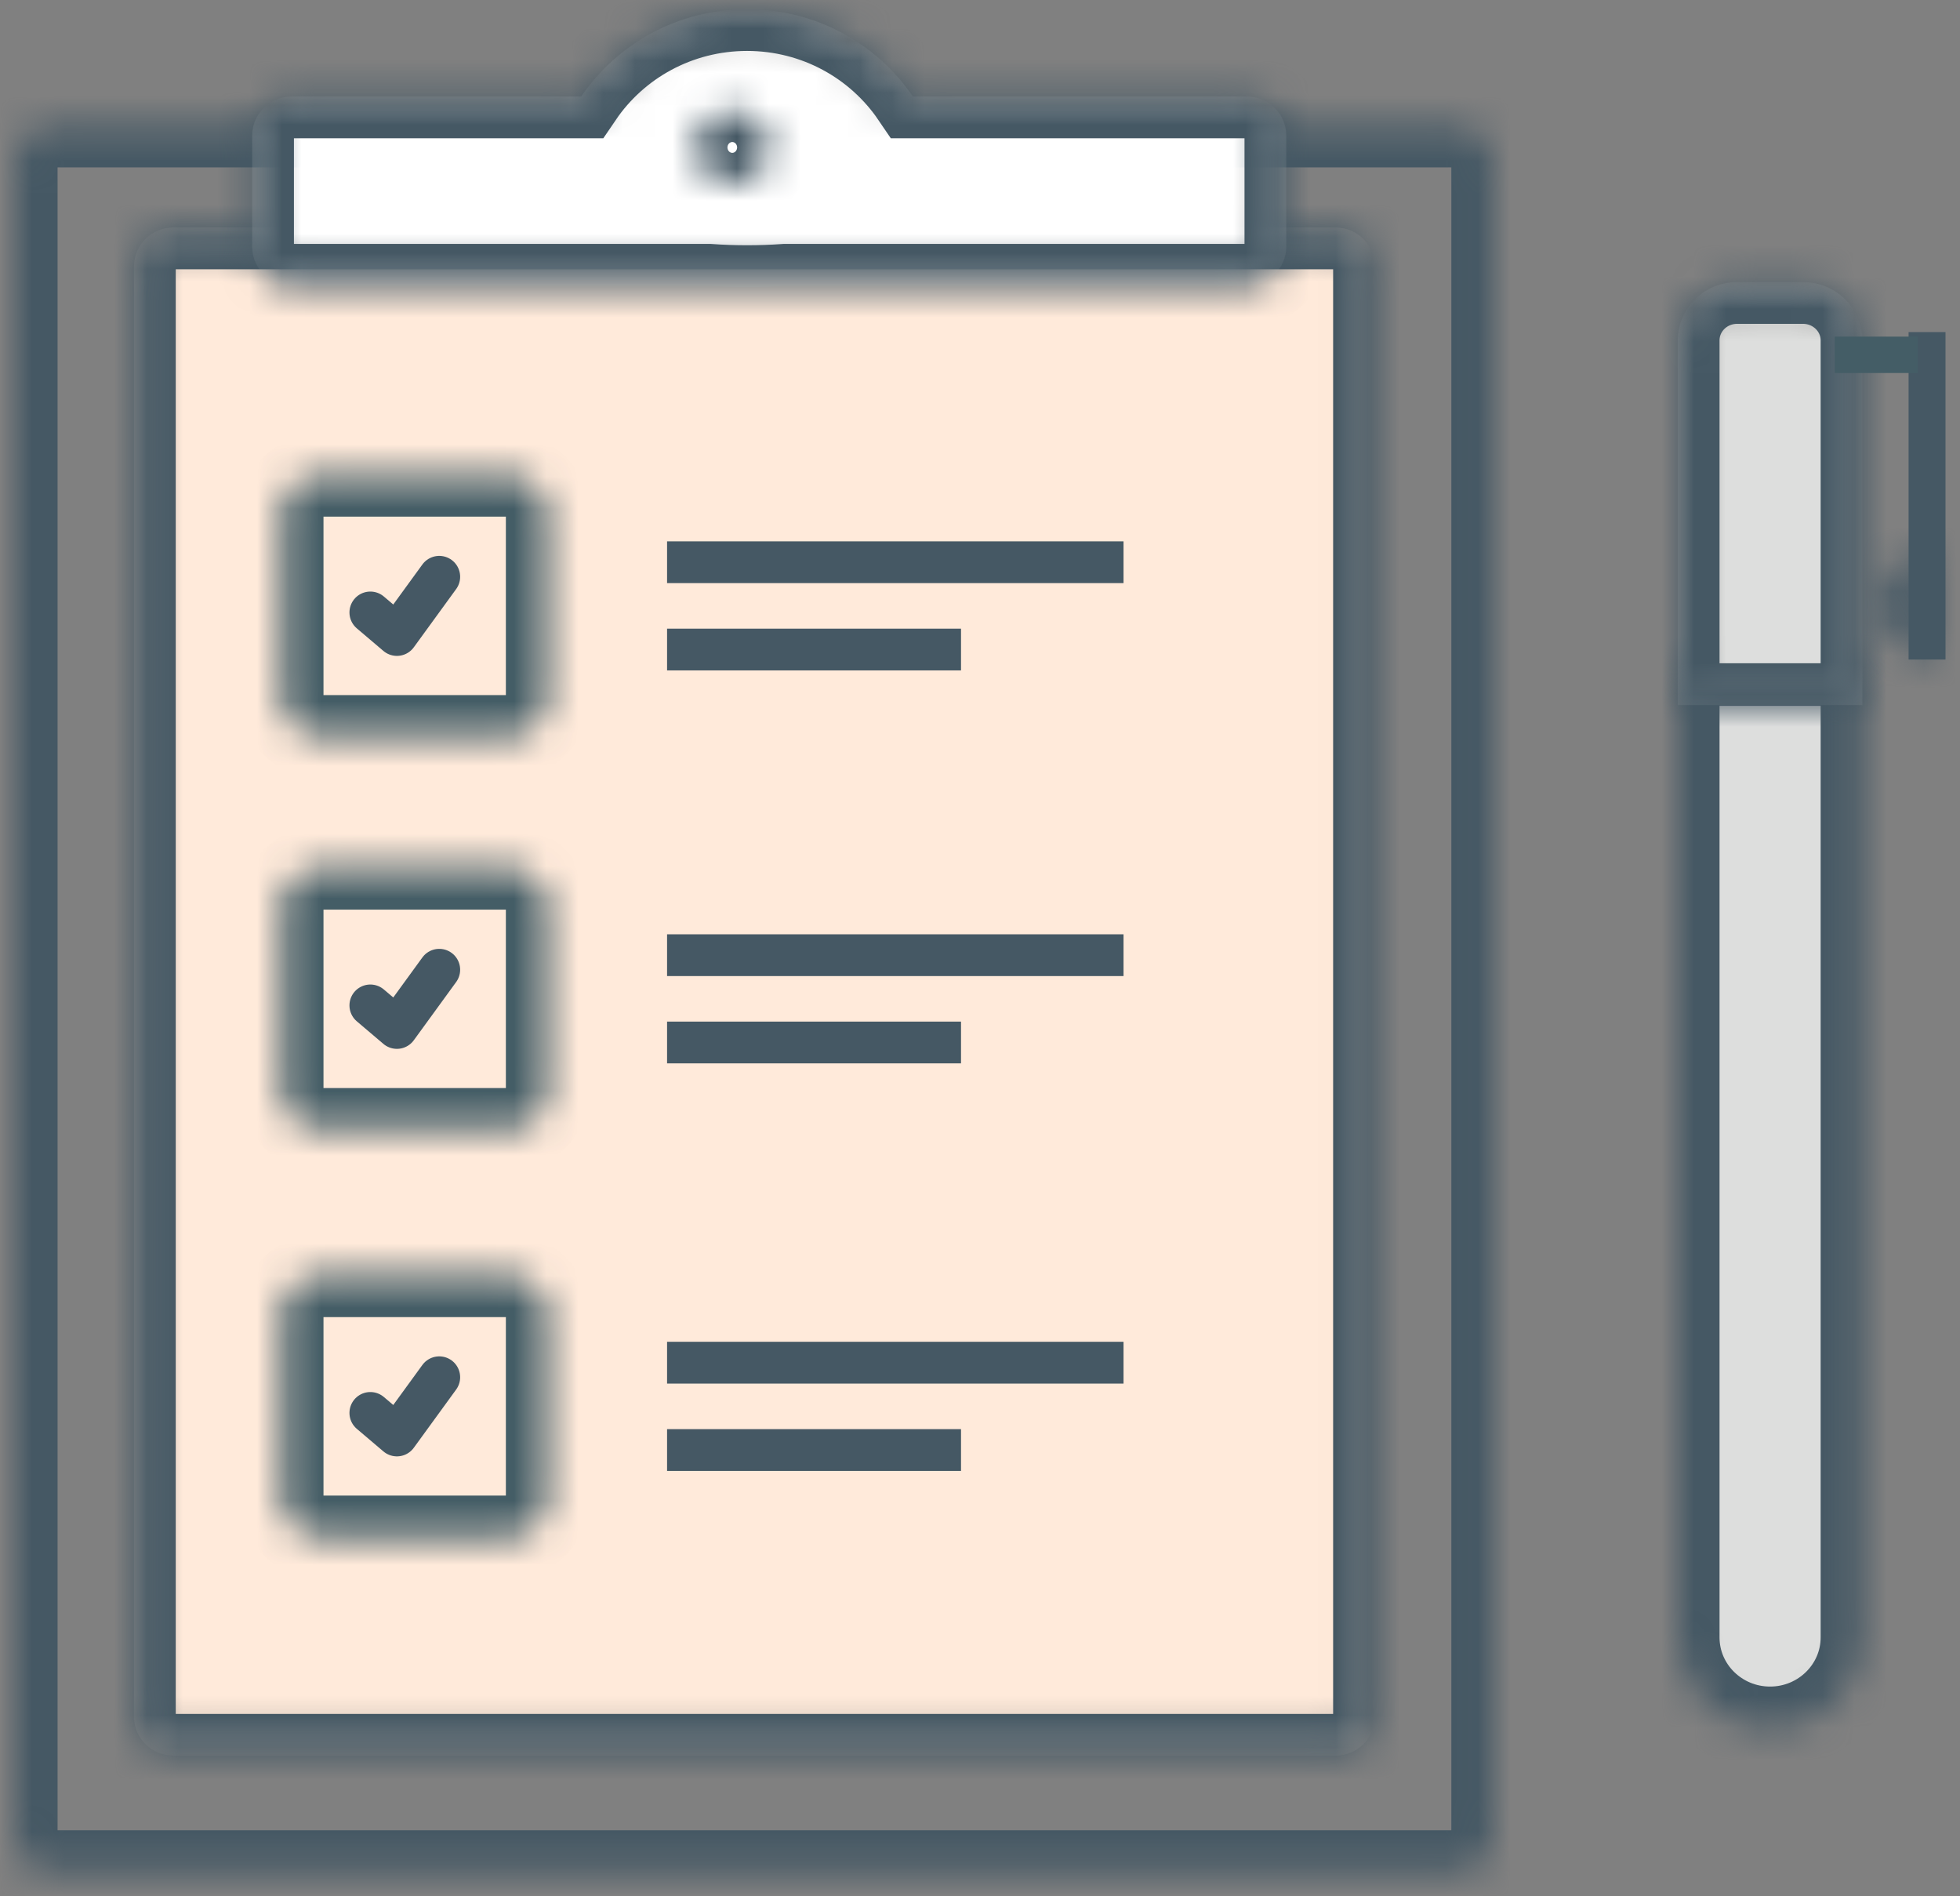
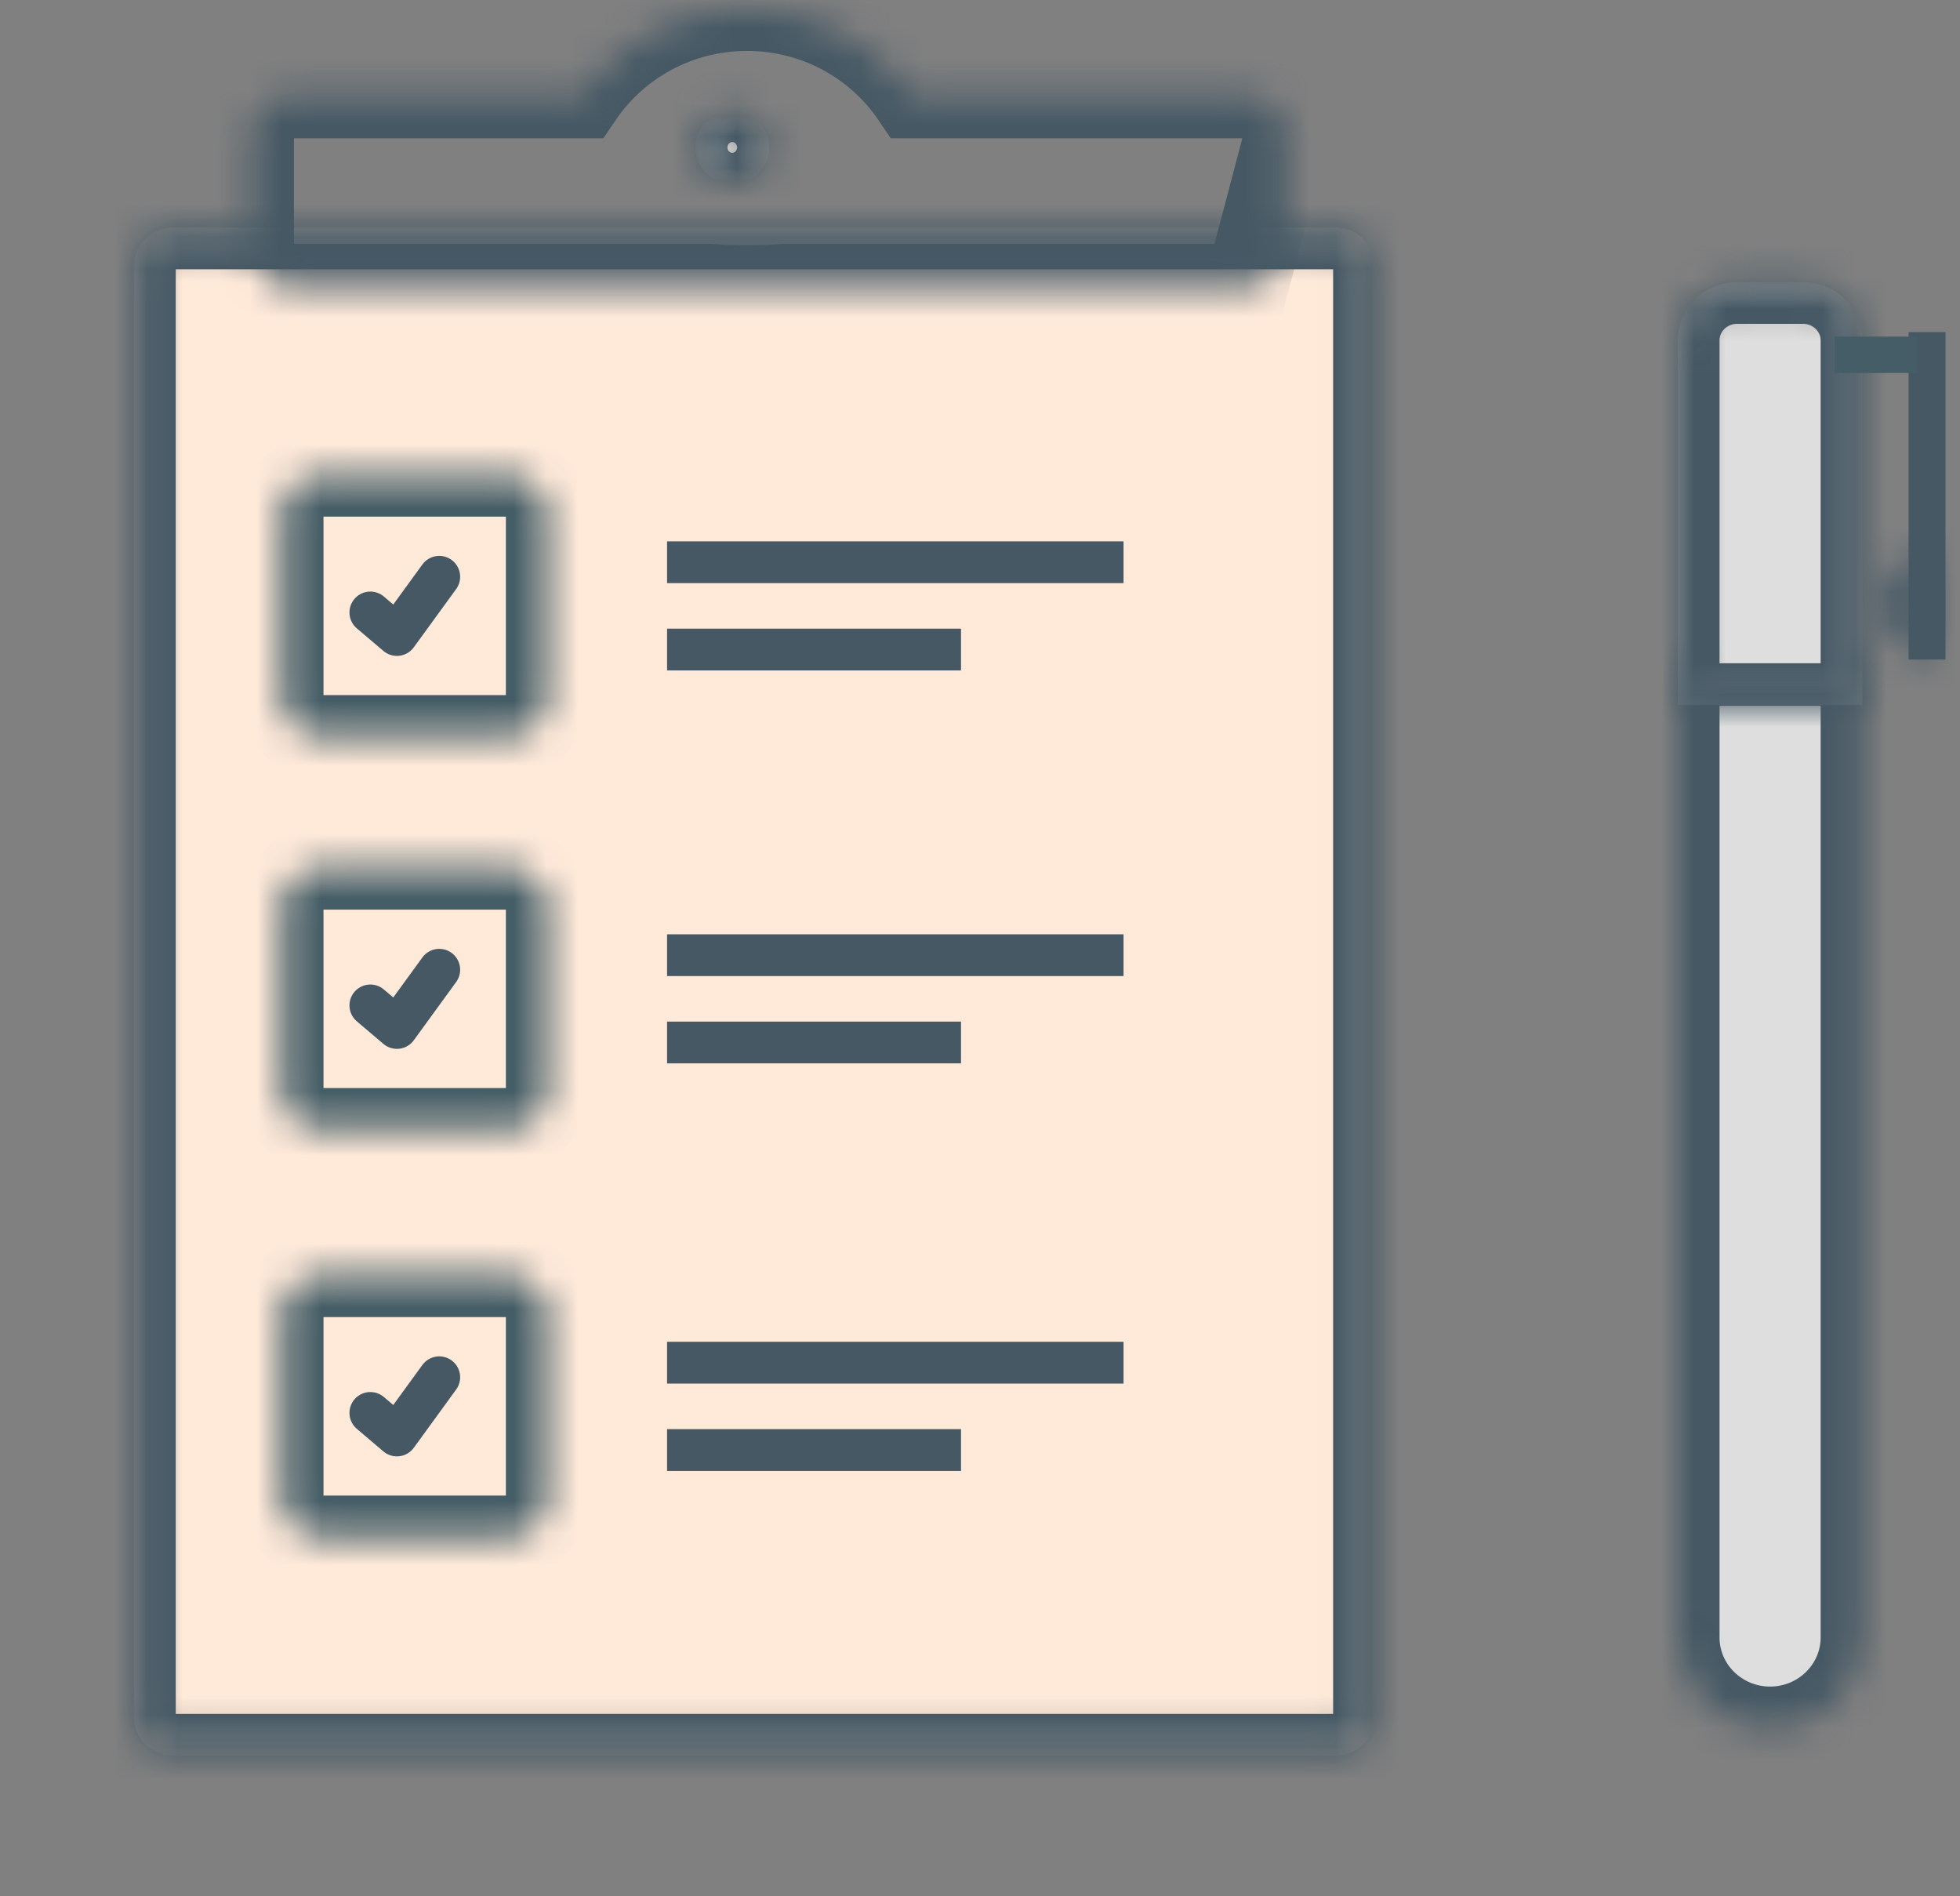
<svg xmlns="http://www.w3.org/2000/svg" xmlns:xlink="http://www.w3.org/1999/xlink" width="61px" height="59px" viewBox="0 0 61 59">
  <rect x="0" y="0" width="61" height="59" fill="#808080" stroke="none" />
  <title>servicing-icon</title>
  <desc>Created with Sketch.</desc>
  <defs>
    <path d="M1.23,54.607 C0.549,54.607 1.07136522e-14,54.064 1.07136522e-14,53.395 L1.07136522e-14,53.395 L1.07136522e-14,1.47 C1.07136522e-14,0.796 0.55,0.259 1.23,0.259 L1.23,0.259 L44.746,0.259 C45.428,0.259 45.976,0.801 45.976,1.47 L45.976,1.47 L45.976,53.395 C45.976,54.069 45.426,54.607 44.746,54.607 L44.746,54.607 L1.23,54.607 Z" id="path-1" />
    <path d="M1.214,46.584 C0.872,46.584 0.6,46.315 0.6,45.979 L0.6,45.979 L0.6,0.847 C0.6,0.513 0.874,0.243 1.214,0.243 L1.214,0.243 L37.373,0.243 C37.716,0.243 37.988,0.512 37.988,0.847 L37.988,0.847 L37.988,45.979 C37.988,46.312 37.713,46.584 37.373,46.584 L37.373,46.584 L1.214,46.584 L1.214,46.584 Z" id="path-3" />
    <path d="M1.337,47.797 C0.653,47.797 0.107,47.254 0.107,46.585 L0.107,46.585 L0.107,1.454 C0.107,0.785 0.658,0.243 1.337,0.243 L1.337,0.243 L37.496,0.243 C38.18,0.243 38.727,0.785 38.727,1.454 L38.727,1.454 L38.727,46.585 C38.727,47.254 38.176,47.797 37.496,47.797 L37.496,47.797 L1.337,47.797 L1.337,47.797 Z" id="path-5" />
    <path d="M1.501,8.557 C0.827,8.557 0.271,8.014 0.271,7.345 L0.271,7.345 L0.271,1.616 C0.271,0.952 0.822,0.405 1.501,0.405 L1.501,0.405 L7.317,0.405 C7.991,0.405 8.547,0.947 8.547,1.616 L8.547,1.616 L8.547,7.345 C8.547,8.009 7.996,8.557 7.317,8.557 L7.317,8.557 L1.501,8.557 Z" id="path-7" />
    <path d="M1.501,8.46 C0.827,8.46 0.271,7.917 0.271,7.248 L0.271,7.248 L0.271,1.519 C0.271,0.855 0.822,0.307 1.501,0.307 L1.501,0.307 L7.317,0.307 C7.991,0.307 8.547,0.85 8.547,1.519 L8.547,1.519 L8.547,7.248 C8.547,7.912 7.996,8.46 7.317,8.46 L7.317,8.46 L1.501,8.46 Z" id="path-9" />
    <path d="M1.501,8.516 C0.827,8.516 0.271,7.974 0.271,7.304 L0.271,7.304 L0.271,1.575 C0.271,0.912 0.822,0.364 1.501,0.364 L1.501,0.364 L7.317,0.364 C7.991,0.364 8.547,0.906 8.547,1.575 L8.547,1.575 L8.547,7.304 C8.547,7.968 7.996,8.516 7.317,8.516 L7.317,8.516 L1.501,8.516 Z" id="path-11" />
    <path d="M10.719,5.437 L10.536,5.168 L10.207,5.168 L1.199,5.168 C0.859,5.168 0.583,4.896 0.583,4.561 L0.583,4.561 L0.583,1.099 C0.583,0.765 0.859,0.493 1.199,0.493 L1.199,0.493 L14.226,0.492 C14.979,0.439 15.759,0.439 16.556,0.493 L16.556,0.493 L30.918,0.493 C31.259,0.493 31.535,0.765 31.535,1.099 L31.535,1.099 L31.535,4.561 C31.535,4.896 31.259,5.168 30.918,5.168 L30.918,5.168 L20.53,5.168 L20.202,5.168 L20.019,5.437 C18.987,6.955 17.259,7.885 15.369,7.885 L15.369,7.885 C13.479,7.885 11.751,6.955 10.719,5.437" id="path-13" />
    <path d="M10.823,6.381 L1.815,6.381 C1.135,6.381 0.583,5.838 0.583,5.168 L0.583,5.168 L0.583,1.706 C0.583,1.037 1.135,0.494 1.815,0.494 L1.815,0.494 L14.798,0.494 C15.58,0.438 16.39,0.438 17.172,0.494 L17.172,0.494 L31.534,0.494 C32.214,0.494 32.767,1.036 32.767,1.706 L32.767,1.706 L32.767,5.168 C32.767,5.838 32.214,6.381 31.534,6.381 L31.534,6.381 L21.146,6.381 C20.033,8.019 18.137,9.098 15.985,9.098 L15.985,9.098 C13.833,9.098 11.936,8.019 10.823,6.381" id="path-15" />
    <path d="M0.214,0.55 C0.214,0.26 0.453,0.024 0.747,0.024 L0.747,0.024 C1.042,0.024 1.281,0.26 1.281,0.55 L1.281,0.55 C1.281,0.84 1.042,1.075 0.747,1.075 L0.747,1.075 C0.453,1.075 0.214,0.84 0.214,0.55" id="path-17" />
    <path d="M0.213,1.156 C0.213,0.531 0.728,0.024 1.363,0.024 L1.363,0.024 C1.998,0.024 2.512,0.531 2.512,1.156 L2.512,1.156 C2.512,1.782 1.998,2.289 1.363,2.289 L1.363,2.289 C0.728,2.289 0.213,1.782 0.213,1.156" id="path-19" />
    <path d="M0,33.603 L0,3.316 C0,1.753 1.286,0.485 2.874,0.485 L2.874,0.485 C4.457,0.485 5.747,1.752 5.747,3.316 L5.747,3.316 L5.747,33.603 L7.00031749e-14,33.603 L0,33.603 Z" id="path-21" />
    <path d="M1.85,12.738 C1.165,12.738 0.616,12.197 0.616,11.528 L0.616,11.528 L0.616,0.789 L0,0.789 L0.616,0.182 L0.616,0.789 L5.131,0.789 L5.131,11.528 C5.131,12.195 4.579,12.738 3.897,12.738 L3.897,12.738 L1.85,12.738 L1.85,12.738 Z M5.131,0.789 L5.131,0.182 L5.747,0.789 L5.131,0.789 Z" id="path-23" />
    <path d="M1.85,13.344 C0.824,13.344 0,12.531 0,11.528 L0,11.528 L0,0.182 L5.747,0.182 L5.747,11.528 C5.747,12.531 4.919,13.344 3.897,13.344 L3.897,13.344 L1.85,13.344 L1.85,13.344 Z" id="path-25" />
    <path d="M0.164,2.105 C0.164,1.196 0.901,0.456 1.82,0.432 L1.82,0.432 L1.82,3.778 C0.901,3.755 0.164,3.015 0.164,2.105" id="path-27" />
  </defs>
  <g id="Current-design" stroke="none" stroke-width="1" fill="none" fill-rule="evenodd">
    <g id="CR-LP-Help" transform="translate(-953, -406)">
      <g id="Group-3" transform="translate(197, 378)">
        <g id="servicing-icon" transform="translate(756, 26)">
          <g id="svg8886">
            <g id="g8894" transform="translate(30.599, 30.877) scale(-1, 1) rotate(-180) translate(-30.599, -30.877) translate(0.099, 0.877)">
              <g id="g8918" transform="translate(0.393, 0.363)">
                <g id="g8920-Clipped" transform="translate(0, 0)">
                  <mask id="mask-2" fill="white">
                    <use xlink:href="#path-1" />
                  </mask>
                  <g id="path8924" />
                  <g id="g8920" mask="url(#mask-2)">
                    <g transform="translate(0, 0)" id="g8926">
                      <g transform="translate(0, 0.018)">
-                         <path d="M5.55111512e-17,53.377 C5.55111512e-17,54.046 0.549,54.588 1.23,54.588 L44.746,54.588 C45.425,54.588 45.977,54.05 45.977,53.377 L45.977,1.452 C45.977,0.783 45.428,0.241 44.746,0.241 L1.23,0.241 C0.55,0.241 5.55111512e-17,0.779 5.55111512e-17,1.452 L5.55111512e-17,53.377 Z" id="path8928" stroke="#455864" stroke-width="2.6" />
-                       </g>
+                         </g>
                    </g>
                  </g>
                </g>
              </g>
              <g id="g8930" transform="translate(4.088, 4.609)">
                <g id="g8932-Clipped">
                  <mask id="mask-4" fill="white">
                    <use xlink:href="#path-3" />
                  </mask>
                  <g id="path8936" />
                  <g id="g8932" mask="url(#mask-4)">
                    <g transform="translate(-0.616, -1.213)" id="g8938">
                      <g transform="translate(0.599, 0.487)">
                        <path d="M1.8189894e-12,46.705 C1.8189894e-12,47.374 0.546,47.916 1.23,47.916 L37.39,47.916 C38.069,47.916 38.62,47.374 38.62,46.705 L38.62,1.573 C38.62,0.904 38.074,0.362 37.39,0.362 L1.23,0.362 C0.551,0.362 1.8189894e-12,0.904 1.8189894e-12,1.573 L1.8189894e-12,46.705 Z" id="path8940" fill="#FFEADA" fill-rule="nonzero" />
                      </g>
                    </g>
                  </g>
                </g>
              </g>
              <g id="g8942" transform="translate(3.965, 4.002)">
                <g id="g8944-Clipped" transform="translate(-0, 0)">
                  <mask id="mask-6" fill="white">
                    <use xlink:href="#path-5" />
                  </mask>
                  <g id="path8948" />
                  <g id="g8944" mask="url(#mask-6)">
                    <g transform="translate(-0.493, -0.607)" id="g8950">
                      <g transform="translate(0.599, 0.487)">
                        <path d="M-1.8189894e-12,46.705 C-1.8189894e-12,47.374 0.546,47.916 1.23,47.916 L37.39,47.916 C38.069,47.916 38.62,47.374 38.62,46.705 L38.62,1.573 C38.62,0.904 38.074,0.362 37.39,0.362 L1.23,0.362 C0.551,0.362 -1.8189894e-12,0.904 -1.8189894e-12,1.573 L-1.8189894e-12,46.705 Z" id="path8952" stroke="#455864" stroke-width="2.6" />
                      </g>
                    </g>
                  </g>
                </g>
              </g>
              <g id="g8954" transform="translate(8.398, 35.543)">
                <g id="g8956-Clipped" transform="translate(-0, 0)">
                  <mask id="mask-8" fill="white">
                    <use xlink:href="#path-7" />
                  </mask>
                  <g id="path8960" />
                  <g id="g8956" mask="url(#mask-8)" stroke="#445D66" stroke-width="2.6">
                    <g id="g8962" transform="translate(0.271, 0.066)">
                      <path d="M0,7.279 C0,7.948 0.556,8.491 1.23,8.491 L7.045,8.491 C7.725,8.491 8.276,7.943 8.276,7.279 L8.276,1.55 C8.276,0.881 7.72,0.338 7.045,0.338 L1.23,0.338 C0.55,0.338 0,0.886 0,1.55 L0,7.279 Z" id="path8964" />
                    </g>
                  </g>
                </g>
              </g>
              <g id="g8966" transform="translate(11.427, 38.606)" stroke-linecap="round" stroke-width="1.3" stroke="#455864" stroke-linejoin="round">
                <polyline id="path8968" points="0 1.213 0.827 0.511 2.145 2.323" />
              </g>
              <g id="g8970" transform="translate(21.312, 41.382)" stroke="#455864" stroke-width="1.3" stroke-linecap="square">
                <path d="M0,0 L12.906,0" id="path8972" />
              </g>
              <g id="g8974" transform="translate(21.312, 38.665)" stroke="#455864" stroke-width="1.3" stroke-linecap="square">
                <path d="M0,0 L7.848,0" id="path8976" />
              </g>
              <g id="g8978" transform="translate(8.398, 23.412)">
                <g id="g8980-Clipped">
                  <mask id="mask-10" fill="white">
                    <use xlink:href="#path-9" />
                  </mask>
                  <g id="path8984" />
                  <g id="g8980" mask="url(#mask-10)">
                    <g transform="translate(0, -0.607)" id="g8986">
                      <g transform="translate(0.271, 0.576)">
                        <path d="M0,7.279 C0,7.948 0.556,8.491 1.23,8.491 L7.045,8.491 C7.725,8.491 8.276,7.943 8.276,7.279 L8.276,1.55 C8.276,0.881 7.72,0.338 7.045,0.338 L1.23,0.338 C0.55,0.338 0,0.886 0,1.55 L0,7.279 Z" id="path8988" stroke="#445D66" stroke-width="2.6" />
                      </g>
                    </g>
                  </g>
                </g>
              </g>
              <g id="g8990" transform="translate(11.427, 26.378)" stroke-linecap="round" stroke-width="1.3" stroke="#455864" stroke-linejoin="round">
                <polyline id="path8992" points="0 1.213 0.827 0.511 2.145 2.323" />
              </g>
              <g id="g8994" transform="translate(21.312, 29.154)" stroke="#455864" stroke-width="1.3" stroke-linecap="square">
                <path d="M0,0 L12.906,0" id="path8996" />
              </g>
              <g id="g8998" transform="translate(21.312, 26.437)" stroke="#455864" stroke-width="1.3" stroke-linecap="square">
                <path d="M0,0 L7.848,0" id="path9000" />
              </g>
              <g id="g9002" transform="translate(8.398, 10.674)">
                <g id="g9004-Clipped" transform="translate(0, 0)">
                  <mask id="mask-12" fill="white">
                    <use xlink:href="#path-11" />
                  </mask>
                  <g id="path9008" />
                  <g id="g9004" mask="url(#mask-12)" stroke="#445D66" stroke-width="2.6">
                    <g id="g9010" transform="translate(0.271, 0.026)">
                      <path d="M0,7.279 C0,7.948 0.556,8.491 1.23,8.491 L7.045,8.491 C7.725,8.491 8.276,7.943 8.276,7.279 L8.276,1.55 C8.276,0.881 7.72,0.338 7.045,0.338 L1.23,0.338 C0.55,0.338 0,0.886 0,1.55 L0,7.279 Z" id="path9012" />
                    </g>
                  </g>
                </g>
              </g>
              <g id="g9014" transform="translate(11.427, 13.697)" stroke-linecap="round" stroke-width="1.3" stroke="#455864" stroke-linejoin="round">
                <polyline id="path9016" points="0 1.213 0.827 0.511 2.145 2.323" />
              </g>
              <g id="g9018" transform="translate(21.312, 16.473)" stroke="#455864" stroke-width="1.3" stroke-linecap="square">
                <path d="M-2.84217077e-15,0 L12.906,0" id="path9020" />
              </g>
              <g id="g9022" transform="translate(21.312, 13.755)" stroke="#455864" stroke-width="1.3" stroke-linecap="square">
                <path d="M0,0 L7.848,0" id="path9024" />
              </g>
              <g id="g9026" transform="translate(7.782, 50.1)">
                <g id="g9028-Clipped">
                  <mask id="mask-14" fill="white">
                    <use xlink:href="#path-13" />
                  </mask>
                  <g id="path9032" />
                  <g id="g9028" mask="url(#mask-14)">
                    <g transform="translate(-0.616, -0.607)" id="g9034">
                      <g transform="translate(0.356, 0.315)">
-                         <path d="M10.468,6.066 L1.459,6.066 C0.78,6.066 0.227,5.523 0.227,4.852 L0.227,1.391 C0.227,0.721 0.779,0.178 1.459,0.178 L14.443,0.178 C15.225,0.123 16.034,0.123 16.816,0.178 L31.179,0.178 C31.859,0.178 32.411,0.721 32.411,1.391 L32.411,4.852 C32.411,5.522 31.859,6.066 31.179,6.066 L20.791,6.066 C19.678,7.704 17.782,8.783 15.63,8.783 C13.478,8.783 11.581,7.704 10.468,6.066" id="path9036" fill="#FFFFFF" fill-rule="nonzero" />
-                       </g>
+                         </g>
                    </g>
                  </g>
                </g>
              </g>
              <g id="g9038" transform="translate(7.166, 49.494)">
                <g id="g9040-Clipped">
                  <mask id="mask-16" fill="white">
                    <use xlink:href="#path-15" />
                  </mask>
                  <g id="path9044" />
                  <g id="g9040" mask="url(#mask-16)" stroke="#455864" stroke-width="2.6">
                    <g id="g9046" transform="translate(0.356, 0.315)">
-                       <path d="M10.468,6.066 L1.459,6.066 C0.779,6.066 0.227,5.523 0.227,4.853 L0.227,1.391 C0.227,0.721 0.779,0.178 1.459,0.178 L14.443,0.178 C15.225,0.123 16.034,0.123 16.816,0.178 L31.179,0.178 C31.859,0.178 32.411,0.721 32.411,1.391 L32.411,4.853 C32.411,5.522 31.859,6.066 31.179,6.066 L20.791,6.066 C19.678,7.704 17.781,8.783 15.63,8.783 C13.478,8.783 11.581,7.704 10.468,6.066 Z" id="path9048" />
+                       <path d="M10.468,6.066 L1.459,6.066 C0.779,6.066 0.227,5.523 0.227,4.853 L0.227,1.391 C0.227,0.721 0.779,0.178 1.459,0.178 L14.443,0.178 C15.225,0.123 16.034,0.123 16.816,0.178 L31.179,0.178 L32.411,4.853 C32.411,5.522 31.859,6.066 31.179,6.066 L20.791,6.066 C19.678,7.704 17.781,8.783 15.63,8.783 C13.478,8.783 11.581,7.704 10.468,6.066 Z" id="path9048" />
                    </g>
                  </g>
                </g>
              </g>
              <g id="g9050" transform="translate(21.945, 53.74)">
                <g id="g9052-Clipped">
                  <mask id="mask-18" fill="white">
                    <use xlink:href="#path-17" />
                  </mask>
                  <g id="path9056" />
                  <g id="g9052" mask="url(#mask-18)">
                    <g transform="translate(-0.616, -0.607)" id="g9058">
                      <g transform="translate(0.131, 0.024)">
                        <path d="M1.232,0 C1.866,0 2.381,0.507 2.381,1.132 C2.381,1.758 1.866,2.264 1.232,2.264 C0.597,2.264 0.082,1.758 0.082,1.132 C0.082,0.507 0.597,0 1.232,0" id="path9060" fill="#FFFFFF" fill-rule="nonzero" />
                      </g>
                    </g>
                  </g>
                </g>
              </g>
              <g id="g9062" transform="translate(21.329, 53.133)">
                <g id="g9064-Clipped">
                  <mask id="mask-20" fill="white">
                    <use xlink:href="#path-19" />
                  </mask>
                  <g id="path9068" />
                  <g id="g9064" mask="url(#mask-20)" stroke="#455864" stroke-width="2.6">
                    <g id="g9070" transform="translate(0.131, 0.024)">
                      <path d="M1.232,0 C1.866,0 2.381,0.507 2.381,1.132 C2.381,1.758 1.866,2.264 1.232,2.264 C0.597,2.264 0.082,1.758 0.082,1.132 C0.082,0.507 0.597,0 1.232,0 Z" id="path9072" />
                    </g>
                  </g>
                </g>
              </g>
              <g id="g9074" transform="translate(52.117, 4.609)">
                <g id="g9076-Clipped">
                  <mask id="mask-22" fill="white">
                    <use xlink:href="#path-21" />
                  </mask>
                  <g id="path9080" />
                  <g id="g9076" mask="url(#mask-22)">
                    <g id="g9082" transform="translate(0, 0.243)" fill-rule="nonzero" fill="#DDDEDD">
                      <path d="M0,33.361 L5.747,33.361 L5.747,3.073 C5.747,1.51 4.457,0.243 2.874,0.243 C1.286,0.243 0,1.51 0,3.073 L0,33.361 Z" id="path9084" />
                    </g>
                    <g id="g9086" transform="translate(0, 0.243)" stroke="#455864" stroke-width="2.6">
                      <path d="M0,33.361 L5.747,33.361 L5.747,3.073 C5.747,1.51 4.457,0.243 2.874,0.243 C1.286,0.243 0,1.51 0,3.073 L0,33.361 Z" id="path9088" />
                    </g>
                  </g>
                </g>
              </g>
              <g id="g9090" transform="translate(52.117, 36.756)">
                <g id="g9092-Clipped">
                  <mask id="mask-24" fill="white">
                    <use xlink:href="#path-23" />
                  </mask>
                  <g id="path9096" />
                  <g id="g9092" mask="url(#mask-24)" fill-rule="nonzero" fill="#DDDEDD">
                    <g id="g9098" transform="translate(0, 0.003)">
                      <path d="M0,11.525 C0,12.528 0.823,13.341 1.85,13.341 L3.897,13.341 C4.919,13.341 5.747,12.527 5.747,11.525 L5.747,0.178 L0,0.178 L0,11.525 Z" id="path9100" />
                    </g>
                  </g>
                </g>
              </g>
              <g id="g9102" transform="translate(52.117, 36.756)">
                <g id="g9104-Clipped">
                  <mask id="mask-26" fill="white">
                    <use xlink:href="#path-25" />
                  </mask>
                  <g id="path9108" />
                  <g id="g9104" mask="url(#mask-26)" stroke="#455864" stroke-width="2.6">
                    <g id="g9110" transform="translate(0, 0.003)">
                      <path d="M0,11.525 C0,12.528 0.823,13.341 1.85,13.341 L3.897,13.341 C4.919,13.341 5.747,12.528 5.747,11.525 L5.747,0.179 L0,0.179 L0,11.525 Z" id="path9112" />
                    </g>
                  </g>
                </g>
              </g>
              <g id="g9114" transform="translate(58.274, 37.969)">
                <g id="g9116-Clipped">
                  <mask id="mask-28" fill="white">
                    <use xlink:href="#path-27" />
                  </mask>
                  <g id="path9120" />
                  <g id="g9116" mask="url(#mask-28)" fill-rule="nonzero" fill="#455864">
                    <g transform="translate(-3.079, -3.033)" id="path9122">
                      <polygon points="0.164 9.844 7.977 9.844 7.977 0.432 0.164 0.432" />
                    </g>
                  </g>
                </g>
              </g>
              <polygon id="path9124" fill="#455864" fill-rule="nonzero" points="59.301 38.354 60.45 38.354 60.45 48.543 59.301 48.543" />
              <polygon id="path9126" fill="#445D66" fill-rule="nonzero" points="57.002 47.27 59.587 47.27 59.587 48.402 57.002 48.402" />
            </g>
          </g>
        </g>
      </g>
    </g>
  </g>
</svg>